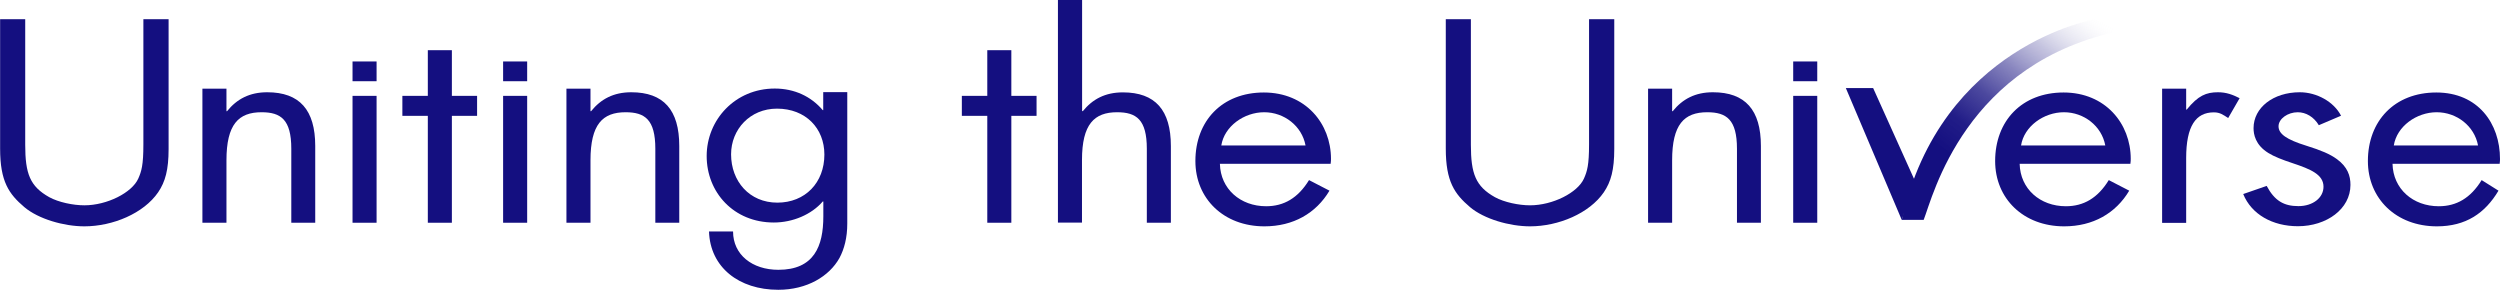
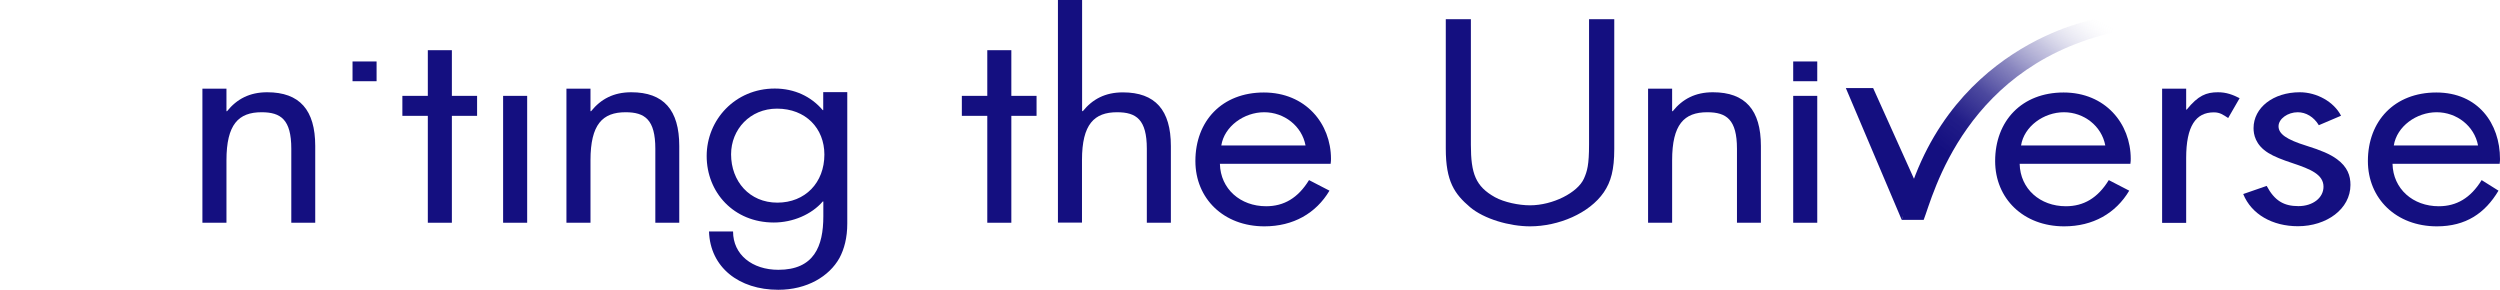
<svg xmlns="http://www.w3.org/2000/svg" id="_レイヤー_2" viewBox="0 0 215.16 24.95">
  <defs>
    <style>.cls-1{fill:url(#_名称未設定グラデーション_15);}.cls-1,.cls-2{stroke-width:0px;}.cls-2{fill:#140f80;}</style>
    <linearGradient id="_名称未設定グラデーション_15" x1="179.6" y1=".51" x2="169.03" y2="14.32" gradientUnits="userSpaceOnUse">
      <stop offset="0" stop-color="#fff" stop-opacity="0" />
      <stop offset=".11" stop-color="#cecde4" stop-opacity=".21" />
      <stop offset=".29" stop-color="#8b89c0" stop-opacity=".49" />
      <stop offset=".47" stop-color="#5753a4" stop-opacity=".71" />
      <stop offset=".65" stop-color="#312d90" stop-opacity=".87" />
      <stop offset=".83" stop-color="#1b1684" stop-opacity=".97" />
      <stop offset="1" stop-color="#140f80" />
    </linearGradient>
  </defs>
  <g id="_レイヤー_1-2">
-     <path class="cls-2" d="m45.37,5.29v1.7h-2.07v-1.7h2.07Z" />
    <path class="cls-2" d="m38.89,4.32v3.93h2.17v1.72h-2.17v9.2h-2.07v-9.2h-2.19v-1.72h2.19v-3.93h2.07Z" />
    <path class="cls-2" d="m45.37,8.25v10.92h-2.07v-10.92h2.07Z" />
    <path class="cls-2" d="m58.47,19.17h-2.07v-6.37c0-2.51-.9-3.14-2.56-3.14-1.99,0-3.02,1.05-3.02,4.14v5.37h-2.07V7.63h2.07v1.94h.05c.85-1.05,1.94-1.63,3.46-1.63,2.79,0,4.13,1.53,4.13,4.62v6.6Z" />
    <path class="cls-2" d="m70.85,9.49v-1.56h2.07v11.32c0,1.21-.26,2.18-.67,2.95-.88,1.58-2.79,2.74-5.27,2.74-3.38,0-5.86-1.93-5.96-5.02h2.07c0,2,1.65,3.3,3.9,3.3,3.07,0,3.87-2.02,3.87-4.6v-1.28h-.05c-.96,1.12-2.58,1.81-4.21,1.81-3.46,0-5.78-2.6-5.78-5.72s2.45-5.81,5.86-5.81c1.68,0,3.12.67,4.13,1.86h.05Zm.1,3.81c0-2.25-1.6-3.95-4.08-3.95-2.32,0-3.95,1.79-3.95,3.93,0,2.32,1.58,4.16,3.98,4.16s4.05-1.72,4.05-4.14Z" />
    <path class="cls-2" d="m87.04,4.32v3.93h2.17v1.72h-2.17v9.2h-2.07v-9.2h-2.19v-1.72h2.19v-3.93h2.07Z" />
    <path class="cls-2" d="m93.13,0v9.53l.05.05c.85-1.05,1.94-1.63,3.46-1.63,2.79,0,4.13,1.53,4.13,4.62v6.6h-2.07v-6.37c0-2.51-.9-3.14-2.56-3.14-1.96,0-3.02,1.02-3.02,4.11v5.39h-2.07V0h2.07Z" />
    <path class="cls-2" d="m114.55,13.66c0,.16,0,.19-.03.44h-9.53c.05,2.16,1.76,3.65,3.98,3.65,1.52,0,2.74-.7,3.69-2.25l1.76.91c-1.16,1.95-3.12,3.07-5.6,3.07-3.51,0-5.94-2.39-5.94-5.62,0-3.46,2.3-5.9,5.89-5.9s5.78,2.67,5.78,5.72Zm-2.19-1.14c-.31-1.67-1.83-2.86-3.56-2.86s-3.43,1.21-3.69,2.86h7.26Z" />
    <path class="cls-2" d="m156.4,5.29v1.7h-2.07v-1.7h2.07Z" />
    <path class="cls-2" d="m126.59,1.65v10.81c0,2.49.41,3.58,2.07,4.51.8.44,2.06.7,3.02.7,1.96,0,4.1-1.09,4.64-2.3.28-.63.44-1.16.44-2.95V1.65h2.17v11.18c0,1.77-.28,2.81-.9,3.72-1.24,1.81-3.9,2.93-6.35,2.93-1.76,0-3.95-.63-5.16-1.65-1.34-1.14-2.09-2.21-2.09-5.04V1.65h2.17Z" />
    <path class="cls-2" d="m151.56,19.17h-2.07v-6.37c0-2.51-.9-3.14-2.56-3.14-1.99,0-3.02,1.05-3.02,4.14v5.37h-2.07V7.63h2.07v1.94h.05c.85-1.05,1.94-1.63,3.46-1.63,2.79,0,4.13,1.53,4.13,4.62v6.6Z" />
    <path class="cls-2" d="m156.4,8.25v10.92h-2.07v-10.92h2.07Z" />
    <path class="cls-2" d="m32.41,5.29v1.7h-2.07v-1.7h2.07Z" />
-     <path class="cls-2" d="m2.17,1.65v10.81c0,2.49.41,3.58,2.07,4.51.8.44,2.06.7,3.02.7,1.96,0,4.1-1.09,4.64-2.3.28-.63.44-1.16.44-2.95V1.65h2.17v11.18c0,1.77-.28,2.81-.9,3.72-1.24,1.81-3.9,2.93-6.35,2.93-1.76,0-3.95-.63-5.16-1.65-1.34-1.14-2.09-2.21-2.09-5.04V1.65h2.17Z" />
    <path class="cls-2" d="m27.14,19.17h-2.07v-6.37c0-2.51-.9-3.14-2.56-3.14-1.99,0-3.02,1.05-3.02,4.14v5.37h-2.07V7.63h2.07v1.94h.05c.85-1.05,1.94-1.63,3.46-1.63,2.79,0,4.13,1.53,4.13,4.62v6.6Z" />
-     <path class="cls-2" d="m32.41,8.25v10.92h-2.07v-10.92h2.07Z" />
    <path class="cls-2" d="m163.67,18.92l-4.81-11.34h2.35l3.62,8.04" />
    <path class="cls-2" d="m183.38,13.66c0,.16,0,.19-.03.44h-9.53c.05,2.16,1.76,3.65,3.98,3.65,1.52,0,2.74-.7,3.69-2.25l1.76.91c-1.16,1.95-3.12,3.07-5.6,3.07-3.51,0-5.94-2.39-5.94-5.62,0-3.46,2.3-5.9,5.89-5.9s5.78,2.67,5.78,5.72Zm-2.19-1.14c-.31-1.67-1.83-2.86-3.56-2.86s-3.43,1.21-3.69,2.86h7.26Z" />
    <path class="cls-2" d="m191.77,10.16c-.44-.28-.7-.49-1.24-.49-1.55,0-2.38,1.18-2.38,3.93v5.58h-2.07V7.63h2.07v1.8h.05c.98-1.21,1.68-1.49,2.69-1.49.72,0,1.27.21,1.86.51l-.98,1.7Z" />
    <path class="cls-2" d="m199.57,10.78c-.43-.72-1.11-1.12-1.82-1.12-.85,0-1.65.56-1.65,1.21s.68,1.14,2.39,1.67c1.28.4,2.04.72,2.64,1.16.91.67,1.16,1.42,1.16,2.21,0,2.09-2.07,3.56-4.52,3.56-2.19,0-4-1.02-4.71-2.77l2.02-.7c.68,1.28,1.48,1.74,2.73,1.74s2.16-.72,2.16-1.67c0-1.05-1.11-1.51-2.64-2.02-.91-.3-1.62-.58-2.1-.88-1.14-.7-1.28-1.63-1.28-2.14,0-1.77,1.7-3.09,3.98-3.09,1.45,0,2.93.81,3.55,2.02l-1.9.81Z" />
    <path class="cls-2" d="m215.16,13.66c0,.16,0,.19-.03.44h-9.22c.05,2.16,1.76,3.65,3.98,3.65,1.52,0,2.74-.7,3.69-2.25l1.45.91c-1.16,1.95-2.82,3.07-5.3,3.07-3.51,0-5.94-2.39-5.94-5.62,0-3.46,2.3-5.9,5.89-5.9s5.48,2.67,5.48,5.72Zm-1.89-1.14c-.31-1.67-1.83-2.86-3.56-2.86s-3.43,1.21-3.69,2.86h7.26Z" />
    <path class="cls-1" d="m163.67,18.92s1.89,0,1.89,0c.78-1.96,3.52-13.63,17.17-16.31l-2.44-.95s-13.25,2.23-16.61,17.25Z" />
  </g>
</svg>